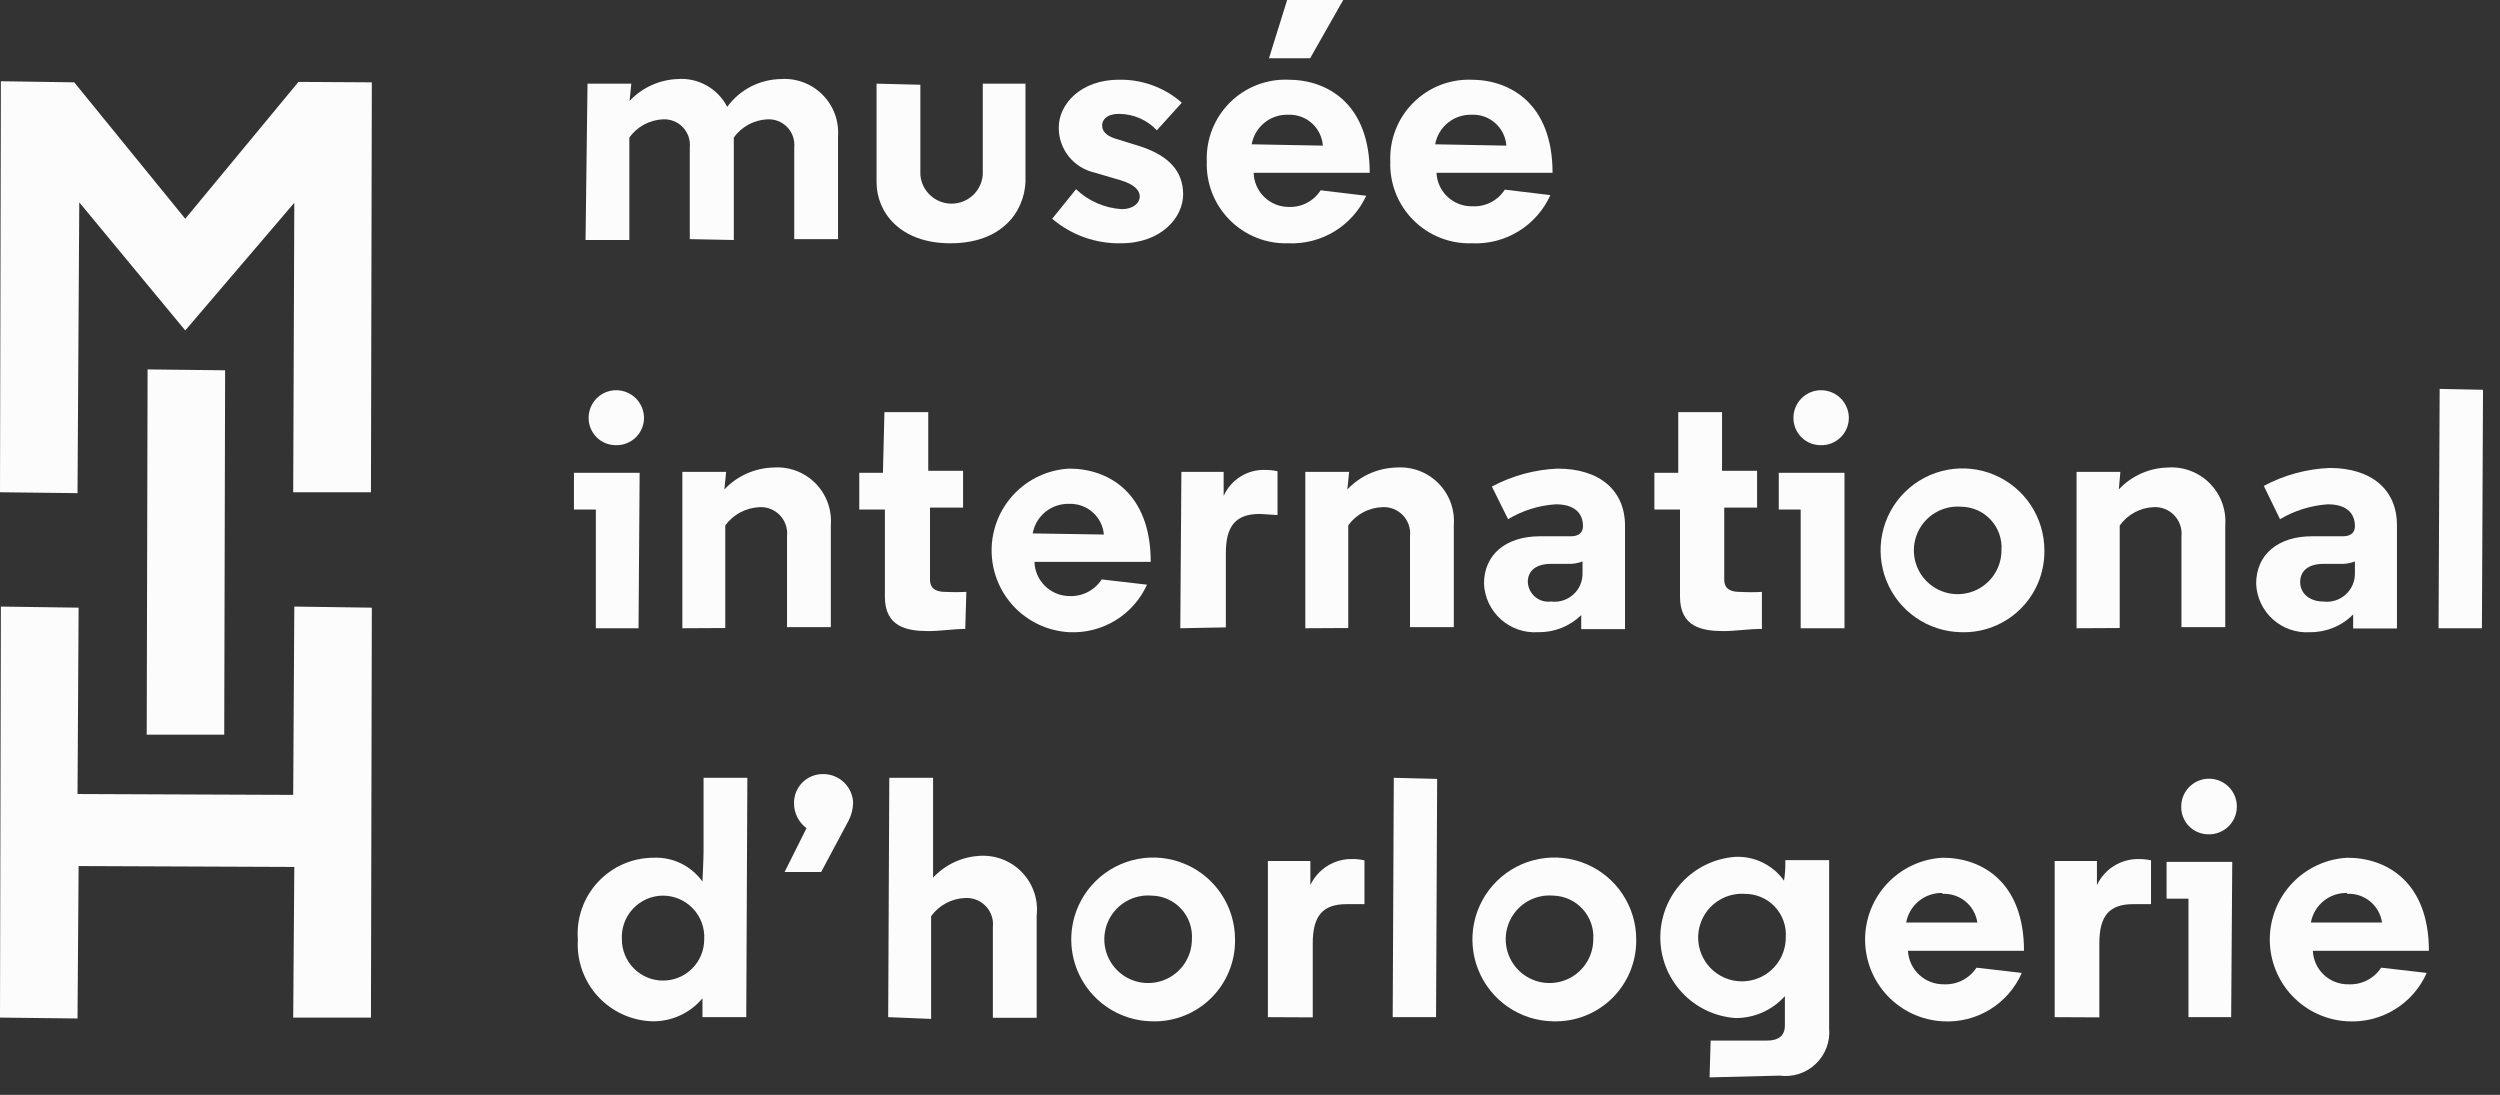
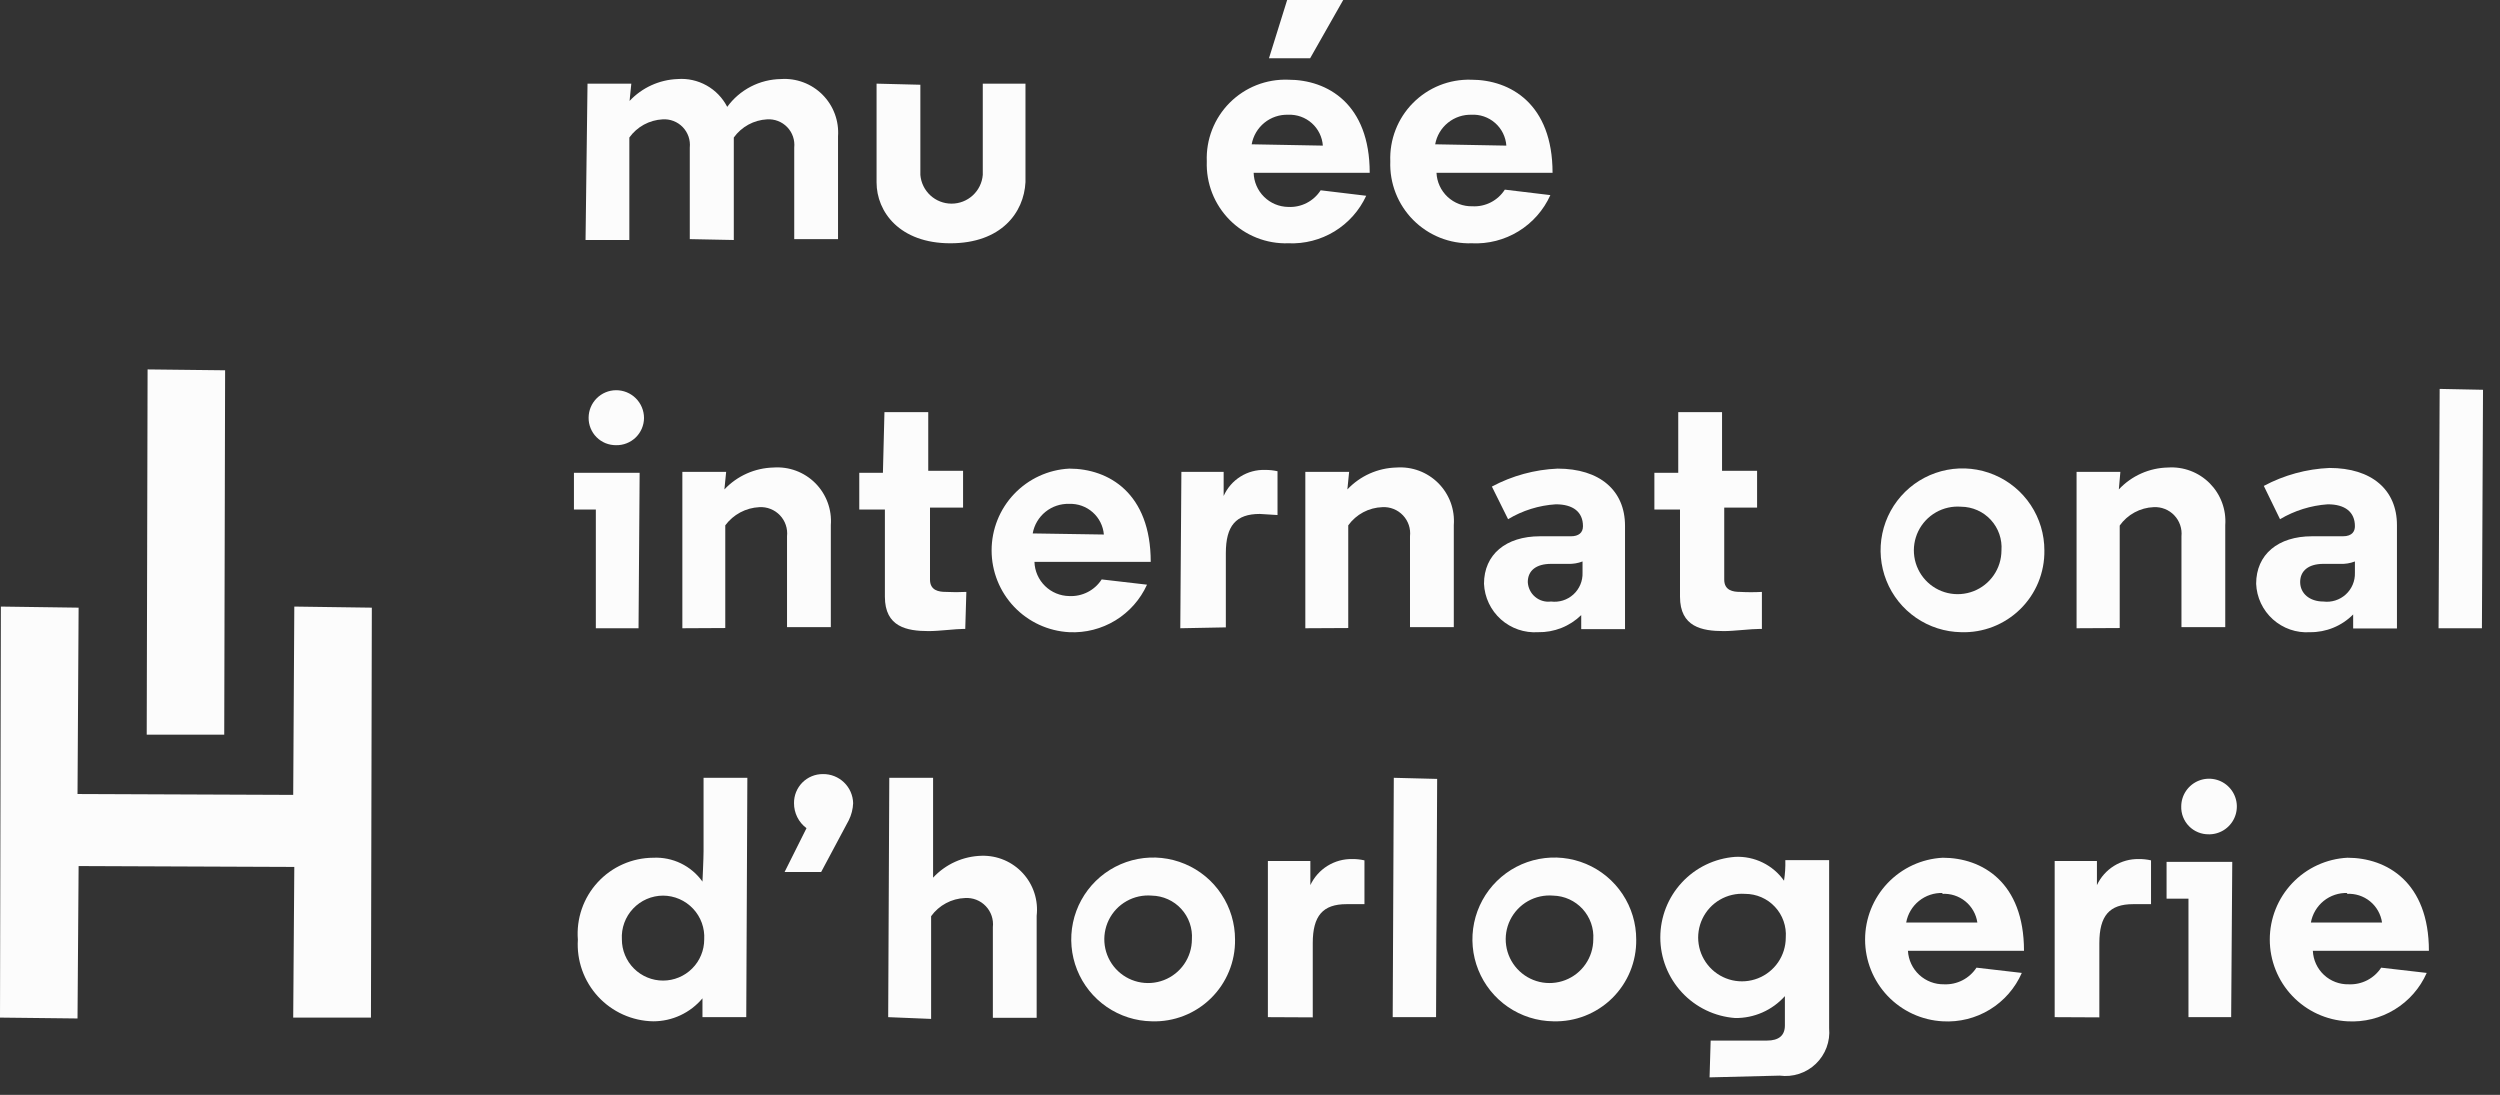
<svg xmlns="http://www.w3.org/2000/svg" width="137" height="60" viewBox="0 0 137 60" fill="none">
  <rect x="0" y="0" width="137" height="60" fill="#333333" stroke="none" />
  <path d="M8.04 40.26L8.088 20.244L12.336 20.292L12.288 40.26H8.04Z" fill="#FCFCFC" />
  <path d="M0 55.764L0.048 33.24L4.308 33.3L4.248 43.512L16.068 43.56L16.128 33.24L20.376 33.3L20.328 55.764H16.068L16.128 47.508L4.308 47.46L4.248 55.812L0 55.764Z" fill="#FCFCFC" />
-   <path d="M0 26.976L0.048 4.452L4.068 4.512L10.152 11.988L16.356 4.488L20.376 4.512L20.328 26.976H16.068L16.128 11.112L10.152 18.108L4.344 11.088L4.248 27.024L0 26.976Z" fill="#FCFCFC" />
  <path d="M37.8 13.104V8.088C37.821 7.884 37.798 7.679 37.732 7.485C37.665 7.292 37.557 7.115 37.416 6.968C37.274 6.82 37.102 6.706 36.911 6.632C36.721 6.558 36.516 6.527 36.312 6.54C35.953 6.559 35.602 6.658 35.286 6.83C34.971 7.003 34.698 7.244 34.488 7.536V13.152H32.088L32.196 4.584H34.596L34.5 5.532C35.184 4.802 36.128 4.371 37.128 4.332C37.682 4.289 38.235 4.412 38.72 4.683C39.205 4.954 39.598 5.362 39.852 5.856C40.19 5.391 40.632 5.012 41.142 4.747C41.653 4.483 42.217 4.341 42.792 4.332C43.212 4.303 43.633 4.365 44.026 4.513C44.42 4.661 44.777 4.892 45.074 5.19C45.371 5.488 45.601 5.846 45.747 6.241C45.894 6.635 45.954 7.056 45.924 7.476V13.104H43.524V8.088C43.545 7.884 43.522 7.679 43.456 7.485C43.389 7.292 43.282 7.115 43.14 6.968C42.998 6.82 42.826 6.706 42.635 6.632C42.444 6.558 42.24 6.527 42.036 6.54C41.677 6.559 41.326 6.658 41.011 6.83C40.695 7.003 40.422 7.244 40.212 7.536V13.152L37.8 13.104Z" fill="#FCFCFC" />
  <path d="M52.08 13.332C49.296 13.332 48.036 11.604 48.036 9.996V4.584L50.436 4.644V9.588C50.472 10.017 50.668 10.416 50.984 10.707C51.301 10.999 51.716 11.16 52.146 11.16C52.577 11.16 52.991 10.999 53.308 10.707C53.624 10.416 53.82 10.017 53.856 9.588V4.584H56.196V9.984C56.112 11.652 54.864 13.332 52.08 13.332Z" fill="#FCFCFC" />
-   <path d="M61.428 13.332C60.05 13.361 58.709 12.883 57.66 11.988L58.968 10.368C59.644 11.016 60.529 11.403 61.464 11.46C62.124 11.46 62.46 11.112 62.46 10.764C62.46 10.416 62.124 10.092 61.44 9.888L59.976 9.456C59.417 9.33 58.917 9.015 58.561 8.566C58.205 8.116 58.014 7.557 58.02 6.984C58.02 5.712 59.22 4.368 61.32 4.368C62.585 4.345 63.813 4.794 64.764 5.628L63.396 7.14C63.129 6.857 62.808 6.631 62.451 6.476C62.094 6.322 61.709 6.241 61.32 6.24C60.636 6.24 60.396 6.576 60.396 6.876C60.396 7.176 60.612 7.428 61.08 7.584L62.508 8.028C64.08 8.544 64.836 9.408 64.836 10.656C64.836 11.904 63.648 13.332 61.428 13.332Z" fill="#FCFCFC" />
  <path d="M70.596 13.332C70.003 13.351 69.412 13.247 68.861 13.028C68.309 12.808 67.809 12.478 67.39 12.057C66.972 11.636 66.644 11.134 66.427 10.581C66.211 10.028 66.111 9.437 66.132 8.844C66.109 8.251 66.208 7.659 66.424 7.106C66.64 6.554 66.968 6.051 67.387 5.631C67.806 5.211 68.307 4.882 68.859 4.664C69.412 4.447 70.003 4.346 70.596 4.368C72.756 4.368 75.06 5.7 75.06 9.468H68.7C68.713 9.965 68.917 10.437 69.271 10.786C69.624 11.136 70.1 11.334 70.596 11.34C70.947 11.358 71.295 11.283 71.607 11.123C71.919 10.962 72.183 10.723 72.372 10.428L74.868 10.728C74.495 11.537 73.89 12.217 73.129 12.681C72.368 13.144 71.487 13.371 70.596 13.332ZM70.596 6.288C70.123 6.272 69.66 6.427 69.292 6.724C68.924 7.022 68.676 7.442 68.592 7.908L72.492 7.98C72.458 7.507 72.241 7.065 71.888 6.75C71.534 6.434 71.07 6.268 70.596 6.288ZM69.54 3.192L70.536 0H73.608L71.796 3.192H69.54Z" fill="#FCFCFC" />
  <path d="M80.652 13.332C80.059 13.351 79.468 13.247 78.916 13.028C78.365 12.808 77.864 12.478 77.446 12.057C77.027 11.636 76.7 11.134 76.483 10.581C76.267 10.029 76.166 9.437 76.188 8.844C76.165 8.254 76.263 7.666 76.477 7.115C76.69 6.565 77.015 6.064 77.43 5.645C77.845 5.225 78.342 4.895 78.89 4.675C79.438 4.456 80.026 4.351 80.616 4.368C82.776 4.368 85.08 5.7 85.08 9.468H78.72C78.742 9.971 78.96 10.445 79.328 10.789C79.697 11.132 80.185 11.317 80.688 11.304C81.038 11.323 81.387 11.249 81.699 11.088C82.011 10.928 82.275 10.688 82.464 10.392L84.96 10.692C84.59 11.514 83.981 12.205 83.213 12.676C82.444 13.147 81.552 13.376 80.652 13.332ZM80.652 6.288C80.179 6.272 79.716 6.427 79.348 6.725C78.98 7.022 78.731 7.442 78.648 7.908L82.548 7.98C82.514 7.5 82.292 7.053 81.93 6.737C81.568 6.42 81.096 6.258 80.616 6.288H80.652Z" fill="#FCFCFC" />
  <path d="M32.652 34.428V27.924H31.452V25.908H35.052L34.992 34.428H32.652ZM33.756 24.396C33.558 24.397 33.361 24.359 33.177 24.284C32.994 24.208 32.827 24.097 32.688 23.956C32.548 23.815 32.438 23.648 32.364 23.463C32.289 23.279 32.253 23.082 32.256 22.884C32.259 22.487 32.418 22.107 32.699 21.827C32.98 21.546 33.359 21.387 33.756 21.384C33.957 21.382 34.157 21.421 34.343 21.496C34.529 21.572 34.699 21.684 34.842 21.826C34.984 21.968 35.098 22.136 35.175 22.322C35.252 22.508 35.292 22.707 35.292 22.908C35.291 23.107 35.249 23.304 35.171 23.487C35.093 23.669 34.979 23.835 34.836 23.974C34.693 24.112 34.524 24.221 34.338 24.293C34.153 24.366 33.955 24.401 33.756 24.396Z" fill="#FCFCFC" />
  <path d="M37.393 34.428V25.86H39.793L39.697 26.82C40.043 26.453 40.459 26.157 40.921 25.951C41.382 25.745 41.88 25.633 42.385 25.62C42.806 25.59 43.23 25.65 43.626 25.798C44.022 25.946 44.382 26.178 44.68 26.477C44.978 26.777 45.209 27.137 45.355 27.534C45.502 27.931 45.561 28.355 45.529 28.776V34.368H43.129V29.388C43.152 29.18 43.129 28.97 43.062 28.771C42.996 28.573 42.887 28.392 42.743 28.24C42.599 28.088 42.423 27.969 42.229 27.892C42.035 27.814 41.825 27.78 41.617 27.792C41.25 27.809 40.892 27.907 40.568 28.079C40.245 28.252 39.963 28.494 39.745 28.788V34.416L37.393 34.428Z" fill="#FCFCFC" />
  <path d="M50.892 34.584C49.692 34.584 48.492 34.356 48.492 32.7V27.924H47.088V25.908H48.384L48.468 22.584H50.868V25.8H52.776V27.816H50.964V31.764C50.964 32.364 51.456 32.436 51.828 32.436C52.204 32.456 52.58 32.456 52.956 32.436L52.896 34.464H52.812C52.368 34.464 51.48 34.584 50.892 34.584Z" fill="#FCFCFC" />
  <path d="M58.596 34.644C57.447 34.584 56.365 34.086 55.573 33.252C54.781 32.418 54.34 31.312 54.34 30.162C54.34 29.012 54.781 27.905 55.573 27.072C56.365 26.238 57.447 25.739 58.596 25.68C60.756 25.68 63.06 27.024 63.06 30.792H56.688C56.703 31.29 56.91 31.762 57.266 32.111C57.621 32.46 58.098 32.658 58.596 32.664C58.946 32.681 59.294 32.606 59.606 32.446C59.918 32.286 60.182 32.047 60.372 31.752L62.856 32.04C62.489 32.851 61.886 33.533 61.127 33.997C60.367 34.462 59.485 34.687 58.596 34.644ZM58.596 27.612C58.123 27.596 57.66 27.751 57.292 28.048C56.924 28.346 56.675 28.766 56.592 29.232L60.492 29.292C60.452 28.822 60.233 28.385 59.88 28.073C59.527 27.76 59.067 27.595 58.596 27.612Z" fill="#FCFCFC" />
  <path d="M64.68 34.428L64.74 25.86H67.056V27.18C67.25 26.742 67.57 26.371 67.977 26.117C68.383 25.862 68.856 25.735 69.336 25.752C69.562 25.75 69.787 25.774 70.008 25.824V28.224L69.036 28.164C67.728 28.164 67.176 28.812 67.176 30.312V34.38L64.68 34.428Z" fill="#FCFCFC" />
  <path d="M71.532 34.428V25.86H73.932L73.836 26.82C74.183 26.453 74.599 26.157 75.06 25.951C75.522 25.745 76.019 25.633 76.524 25.62C76.946 25.59 77.369 25.65 77.766 25.798C78.162 25.946 78.521 26.178 78.82 26.477C79.118 26.777 79.348 27.137 79.495 27.534C79.641 27.931 79.7 28.355 79.668 28.776V34.368H77.268V29.388C77.291 29.18 77.269 28.97 77.202 28.771C77.135 28.573 77.026 28.392 76.882 28.24C76.738 28.088 76.563 27.969 76.369 27.892C76.174 27.814 75.965 27.78 75.756 27.792C75.389 27.804 75.029 27.899 74.704 28.072C74.38 28.245 74.099 28.49 73.884 28.788V34.416L71.532 34.428Z" fill="#FCFCFC" />
  <path d="M84.287 34.644C83.918 34.668 83.547 34.618 83.197 34.498C82.847 34.377 82.524 34.188 82.248 33.941C81.972 33.694 81.748 33.394 81.589 33.059C81.43 32.725 81.34 32.362 81.323 31.992C81.323 30.384 82.523 29.388 84.395 29.388H86.087C86.507 29.388 86.747 29.196 86.747 28.836C86.747 28.056 86.207 27.636 85.259 27.636C84.334 27.694 83.437 27.974 82.643 28.452L81.755 26.664C82.866 26.07 84.097 25.734 85.355 25.68C87.671 25.68 89.051 26.88 89.051 28.812V34.476H86.651V33.708C86.339 34.012 85.969 34.252 85.563 34.413C85.157 34.573 84.724 34.652 84.287 34.644ZM84.995 30.9C84.179 30.9 83.723 31.272 83.723 31.896C83.73 32.052 83.77 32.205 83.839 32.345C83.908 32.485 84.005 32.609 84.125 32.709C84.244 32.81 84.383 32.884 84.533 32.928C84.683 32.972 84.84 32.984 84.995 32.964C85.216 32.992 85.439 32.971 85.651 32.905C85.863 32.838 86.057 32.726 86.222 32.576C86.386 32.427 86.516 32.243 86.602 32.039C86.689 31.835 86.73 31.614 86.723 31.392V30.768C86.467 30.866 86.193 30.911 85.919 30.9H84.995Z" fill="#FCFCFC" />
  <path d="M94.464 34.584C93.264 34.584 92.064 34.356 92.064 32.7V27.924H90.66V25.908H91.968V22.584H94.368V25.8H96.288V27.816H94.488V31.764C94.488 32.364 94.98 32.436 95.352 32.436C95.752 32.458 96.153 32.458 96.552 32.436V34.464H96.456C95.928 34.464 95.04 34.584 94.464 34.584Z" fill="#FCFCFC" />
-   <path d="M98.677 34.428V27.924H97.477V25.908H101.077V34.428H98.677ZM99.781 24.396C99.582 24.397 99.385 24.359 99.202 24.284C99.018 24.208 98.852 24.097 98.712 23.956C98.572 23.815 98.462 23.648 98.388 23.463C98.314 23.279 98.277 23.082 98.281 22.884C98.284 22.487 98.443 22.107 98.723 21.827C99.004 21.546 99.384 21.387 99.781 21.384C99.982 21.382 100.181 21.421 100.367 21.496C100.554 21.572 100.723 21.684 100.866 21.826C101.009 21.968 101.122 22.136 101.199 22.322C101.277 22.508 101.317 22.707 101.317 22.908C101.315 23.107 101.274 23.304 101.195 23.487C101.117 23.669 101.003 23.835 100.86 23.974C100.717 24.112 100.548 24.221 100.363 24.293C100.178 24.366 99.98 24.401 99.781 24.396Z" fill="#FCFCFC" />
  <path d="M107.472 34.644C106.587 34.63 105.726 34.354 104.997 33.852C104.268 33.35 103.704 32.644 103.376 31.822C103.048 31 102.97 30.099 103.152 29.233C103.334 28.367 103.768 27.574 104.4 26.954C105.031 26.334 105.832 25.915 106.702 25.748C107.571 25.582 108.47 25.677 109.286 26.021C110.101 26.364 110.797 26.941 111.286 27.679C111.774 28.417 112.034 29.283 112.032 30.168C112.04 30.765 111.927 31.358 111.7 31.911C111.473 32.463 111.136 32.964 110.709 33.382C110.283 33.8 109.776 34.128 109.22 34.345C108.663 34.562 108.069 34.664 107.472 34.644ZM107.472 27.768C106.991 27.73 106.509 27.837 106.09 28.076C105.671 28.315 105.334 28.675 105.122 29.109C104.911 29.543 104.835 30.03 104.905 30.508C104.975 30.985 105.187 31.43 105.513 31.785C105.84 32.141 106.266 32.389 106.736 32.498C107.206 32.607 107.698 32.572 108.148 32.398C108.598 32.223 108.985 31.917 109.258 31.519C109.531 31.122 109.678 30.651 109.68 30.168C109.703 29.863 109.663 29.557 109.563 29.268C109.462 28.979 109.304 28.714 109.097 28.489C108.89 28.264 108.639 28.084 108.359 27.96C108.079 27.836 107.777 27.771 107.472 27.768Z" fill="#FCFCFC" />
  <path d="M113.796 34.428V25.86H116.196L116.112 26.82C116.457 26.451 116.873 26.154 117.335 25.948C117.796 25.742 118.294 25.631 118.8 25.62C119.221 25.591 119.644 25.654 120.039 25.802C120.434 25.951 120.793 26.183 121.091 26.482C121.388 26.781 121.619 27.14 121.766 27.536C121.914 27.932 121.974 28.355 121.944 28.776V34.368H119.544V29.388C119.565 29.179 119.541 28.968 119.472 28.77C119.404 28.572 119.294 28.391 119.149 28.239C119.005 28.087 118.829 27.969 118.634 27.892C118.439 27.814 118.229 27.78 118.02 27.792C117.653 27.806 117.295 27.905 116.973 28.08C116.65 28.255 116.372 28.501 116.16 28.8V34.416L113.796 34.428Z" fill="#FCFCFC" />
  <path d="M126.589 34.644C126.22 34.669 125.85 34.619 125.5 34.498C125.151 34.377 124.83 34.187 124.554 33.94C124.279 33.693 124.056 33.394 123.898 33.059C123.741 32.724 123.652 32.362 123.637 31.992C123.637 30.384 124.837 29.388 126.697 29.388H128.389C128.929 29.388 129.049 29.088 129.049 28.836C129.049 28.056 128.509 27.636 127.561 27.636C126.637 27.7 125.742 27.98 124.945 28.452L124.057 26.628C125.168 26.034 126.398 25.698 127.657 25.644C129.973 25.644 131.353 26.844 131.353 28.776V34.44H128.953V33.672C128.644 33.984 128.276 34.231 127.869 34.398C127.464 34.565 127.028 34.649 126.589 34.644ZM127.321 30.9C126.517 30.9 126.049 31.272 126.049 31.896C126.049 32.52 126.565 32.964 127.321 32.964C127.542 32.992 127.765 32.972 127.976 32.905C128.188 32.838 128.383 32.726 128.547 32.577C128.712 32.427 128.841 32.244 128.928 32.039C129.014 31.835 129.056 31.614 129.049 31.392V30.768C128.793 30.867 128.52 30.912 128.245 30.9H127.321Z" fill="#FCFCFC" />
  <path d="M133.633 34.428L133.693 21.312L136.069 21.36L136.009 34.428H133.633Z" fill="#FCFCFC" />
  <path d="M35.795 55.968C35.226 55.958 34.665 55.832 34.146 55.599C33.627 55.366 33.16 55.031 32.774 54.612C32.389 54.194 32.092 53.702 31.901 53.166C31.711 52.629 31.631 52.06 31.667 51.492C31.622 50.922 31.696 50.348 31.883 49.807C32.07 49.267 32.366 48.77 32.754 48.349C33.141 47.928 33.611 47.591 34.134 47.36C34.657 47.128 35.223 47.007 35.795 47.004C36.319 46.978 36.841 47.084 37.312 47.312C37.784 47.541 38.191 47.885 38.495 48.312C38.495 48.312 38.555 47.04 38.555 46.656V42.624H40.955L40.895 55.74H38.495V54.708C38.165 55.103 37.752 55.42 37.285 55.638C36.819 55.856 36.31 55.968 35.795 55.968ZM36.335 49.08C36.027 49.081 35.722 49.145 35.439 49.268C35.156 49.391 34.902 49.57 34.691 49.795C34.48 50.019 34.316 50.285 34.211 50.574C34.106 50.864 34.061 51.172 34.079 51.48C34.079 51.776 34.137 52.07 34.251 52.343C34.364 52.617 34.53 52.866 34.74 53.075C34.949 53.285 35.198 53.451 35.472 53.564C35.745 53.678 36.039 53.736 36.335 53.736C36.631 53.736 36.925 53.678 37.198 53.564C37.472 53.451 37.721 53.285 37.93 53.075C38.14 52.866 38.306 52.617 38.419 52.343C38.533 52.07 38.591 51.776 38.591 51.48C38.609 51.172 38.564 50.864 38.459 50.574C38.354 50.285 38.191 50.019 37.979 49.795C37.768 49.57 37.513 49.391 37.231 49.268C36.948 49.145 36.643 49.081 36.335 49.08Z" fill="#FCFCFC" />
  <path d="M42.996 47.784L44.196 45.384C43.983 45.225 43.809 45.019 43.691 44.781C43.572 44.544 43.511 44.281 43.512 44.016C43.509 43.806 43.548 43.598 43.626 43.404C43.704 43.21 43.821 43.033 43.968 42.884C44.116 42.736 44.291 42.618 44.485 42.538C44.679 42.458 44.887 42.418 45.096 42.42C45.527 42.413 45.943 42.578 46.253 42.877C46.563 43.175 46.743 43.585 46.752 44.016C46.739 44.341 46.657 44.66 46.512 44.952L45 47.784H42.996Z" fill="#FCFCFC" />
  <path d="M48.673 55.74L48.733 42.624H51.133V47.424C51.133 47.724 51.133 48.096 51.133 48.096C51.474 47.728 51.886 47.432 52.343 47.226C52.801 47.02 53.295 46.908 53.797 46.896C54.219 46.885 54.64 46.964 55.029 47.129C55.418 47.294 55.767 47.541 56.053 47.853C56.338 48.165 56.554 48.534 56.684 48.936C56.815 49.339 56.857 49.764 56.809 50.184V55.776H54.409V50.808C54.432 50.599 54.409 50.387 54.342 50.188C54.275 49.989 54.164 49.807 54.019 49.655C53.874 49.502 53.697 49.384 53.501 49.307C53.305 49.231 53.095 49.198 52.885 49.212C52.519 49.225 52.162 49.322 51.84 49.495C51.517 49.667 51.239 49.911 51.025 50.208V55.836L48.673 55.74Z" fill="#FCFCFC" />
  <path d="M63.12 55.968C62.235 55.954 61.374 55.678 60.645 55.176C59.916 54.674 59.352 53.968 59.024 53.146C58.696 52.324 58.618 51.423 58.8 50.557C58.982 49.691 59.417 48.898 60.048 48.278C60.68 47.658 61.481 47.239 62.35 47.072C63.219 46.906 64.118 47.001 64.934 47.345C65.75 47.688 66.446 48.265 66.934 49.003C67.423 49.741 67.682 50.607 67.68 51.492C67.689 52.09 67.576 52.682 67.348 53.235C67.121 53.787 66.784 54.288 66.358 54.706C65.932 55.124 65.425 55.452 64.868 55.669C64.312 55.886 63.717 55.988 63.12 55.968ZM63.12 49.08C62.639 49.039 62.156 49.144 61.736 49.382C61.315 49.619 60.976 49.978 60.763 50.411C60.55 50.845 60.472 51.333 60.54 51.811C60.608 52.289 60.819 52.735 61.145 53.092C61.471 53.448 61.898 53.698 62.368 53.808C62.838 53.918 63.331 53.884 63.781 53.71C64.232 53.536 64.619 53.23 64.893 52.832C65.167 52.434 65.314 51.963 65.316 51.48C65.337 51.177 65.296 50.872 65.196 50.585C65.096 50.297 64.939 50.033 64.733 49.809C64.528 49.584 64.279 49.404 64.001 49.279C63.724 49.154 63.424 49.086 63.12 49.08Z" fill="#FCFCFC" />
  <path d="M69.48 55.74V47.184H71.808V48.504C72.011 48.07 72.336 47.705 72.743 47.451C73.149 47.198 73.621 47.067 74.1 47.076C74.326 47.073 74.551 47.097 74.772 47.148V49.548H73.787C72.492 49.548 71.939 50.184 71.939 51.684V55.752L69.48 55.74Z" fill="#FCFCFC" />
  <path d="M76.32 55.74L76.38 42.624L78.756 42.684L78.696 55.74H76.32Z" fill="#FCFCFC" />
  <path d="M85.117 55.968C84.231 55.956 83.369 55.682 82.638 55.181C81.908 54.681 81.342 53.975 81.012 53.153C80.682 52.331 80.602 51.431 80.783 50.564C80.964 49.697 81.397 48.903 82.028 48.282C82.66 47.66 83.46 47.24 84.33 47.073C85.2 46.906 86.1 47 86.916 47.343C87.732 47.686 88.429 48.263 88.918 49.002C89.407 49.74 89.667 50.606 89.665 51.492C89.673 52.088 89.56 52.68 89.334 53.231C89.107 53.783 88.771 54.283 88.347 54.701C87.921 55.12 87.416 55.447 86.861 55.665C86.306 55.883 85.713 55.986 85.117 55.968ZM85.117 49.08C84.635 49.039 84.153 49.144 83.732 49.381C83.312 49.619 82.973 49.978 82.759 50.411C82.546 50.844 82.468 51.332 82.537 51.81C82.605 52.288 82.816 52.735 83.142 53.091C83.468 53.448 83.894 53.697 84.364 53.808C84.834 53.918 85.327 53.884 85.777 53.71C86.228 53.536 86.615 53.23 86.889 52.832C87.163 52.434 87.311 51.963 87.312 51.48C87.332 51.177 87.29 50.873 87.189 50.586C87.088 50.3 86.93 50.036 86.726 49.812C86.52 49.588 86.272 49.408 85.996 49.282C85.719 49.156 85.42 49.087 85.117 49.08Z" fill="#FCFCFC" />
  <path d="M93.684 59.04L93.744 57.024H96.828C97.476 57.024 97.812 56.748 97.812 56.196V54.588C97.469 54.97 97.049 55.276 96.579 55.483C96.11 55.69 95.601 55.794 95.088 55.788C93.973 55.706 92.93 55.205 92.169 54.385C91.408 53.566 90.985 52.49 90.985 51.372C90.985 50.254 91.408 49.177 92.169 48.358C92.93 47.539 93.973 47.038 95.088 46.956C95.608 46.931 96.126 47.038 96.593 47.267C97.061 47.495 97.464 47.838 97.764 48.264C97.822 47.891 97.847 47.513 97.836 47.136H100.236V56.34C100.27 56.7 100.222 57.063 100.096 57.401C99.97 57.74 99.769 58.046 99.508 58.297C99.248 58.547 98.934 58.735 98.59 58.847C98.246 58.959 97.882 58.992 97.524 58.944L93.684 59.04ZM95.628 48.984C95.147 48.95 94.668 49.062 94.252 49.304C93.835 49.546 93.502 49.908 93.294 50.343C93.087 50.778 93.014 51.264 93.087 51.74C93.16 52.217 93.374 52.66 93.702 53.012C94.03 53.365 94.457 53.611 94.926 53.718C95.396 53.825 95.887 53.788 96.335 53.612C96.783 53.437 97.169 53.13 97.441 52.733C97.712 52.336 97.859 51.865 97.86 51.384C97.883 51.077 97.842 50.768 97.74 50.478C97.639 50.188 97.478 49.921 97.268 49.696C97.059 49.47 96.805 49.291 96.522 49.168C96.24 49.046 95.936 48.983 95.628 48.984Z" fill="#FCFCFC" />
  <path d="M106.463 55.968C105.315 55.908 104.233 55.41 103.441 54.576C102.649 53.742 102.207 52.636 102.207 51.486C102.207 50.336 102.649 49.23 103.441 48.395C104.233 47.562 105.315 47.063 106.463 47.004C108.623 47.004 110.915 48.348 110.915 52.104H104.555C104.583 52.607 104.805 53.079 105.174 53.422C105.544 53.764 106.032 53.95 106.535 53.94C106.885 53.955 107.233 53.879 107.544 53.719C107.855 53.559 108.12 53.321 108.311 53.028L110.795 53.316C110.431 54.148 109.82 54.848 109.046 55.322C108.271 55.797 107.37 56.022 106.463 55.968ZM106.463 48.936C105.99 48.92 105.527 49.075 105.159 49.372C104.791 49.67 104.542 50.09 104.459 50.556H108.359C108.294 50.099 108.058 49.684 107.7 49.392C107.342 49.101 106.888 48.955 106.427 48.984L106.463 48.936Z" fill="#FCFCFC" />
  <path d="M112.596 55.74V47.184H114.912V48.504C115.115 48.07 115.44 47.704 115.847 47.451C116.253 47.198 116.725 47.067 117.204 47.076C117.43 47.073 117.655 47.097 117.876 47.148V49.548H116.892C115.596 49.548 115.044 50.184 115.044 51.684V55.752L112.596 55.74Z" fill="#FCFCFC" />
  <path d="M119.928 55.74V49.248H118.728V47.232H122.328L122.268 55.74H119.928ZM121.044 45.72C120.842 45.723 120.642 45.686 120.456 45.609C120.268 45.533 120.099 45.42 119.958 45.276C119.817 45.133 119.706 44.962 119.633 44.774C119.559 44.586 119.525 44.386 119.532 44.184C119.534 43.881 119.627 43.585 119.799 43.335C119.971 43.085 120.213 42.892 120.495 42.78C120.777 42.668 121.087 42.644 121.383 42.709C121.68 42.774 121.95 42.926 122.158 43.146C122.368 43.365 122.506 43.642 122.558 43.942C122.608 44.241 122.569 44.548 122.444 44.825C122.319 45.101 122.115 45.334 121.857 45.494C121.598 45.653 121.299 45.732 120.996 45.72H121.044Z" fill="#FCFCFC" />
  <path d="M128.64 55.968C127.492 55.908 126.409 55.41 125.617 54.576C124.825 53.742 124.384 52.636 124.384 51.486C124.384 50.336 124.825 49.23 125.617 48.395C126.409 47.562 127.492 47.063 128.64 47.004C130.8 47.004 133.104 48.348 133.104 52.104H126.744C126.766 52.607 126.984 53.081 127.353 53.425C127.721 53.768 128.209 53.953 128.712 53.94C129.061 53.955 129.409 53.879 129.721 53.719C130.032 53.559 130.297 53.321 130.488 53.028L132.984 53.316C132.617 54.148 132.004 54.848 131.227 55.322C130.451 55.796 129.549 56.021 128.64 55.968ZM128.64 48.936C128.167 48.92 127.704 49.075 127.336 49.372C126.969 49.67 126.72 50.09 126.636 50.556H130.536C130.47 50.099 130.235 49.684 129.877 49.392C129.52 49.101 129.065 48.955 128.604 48.984L128.64 48.936Z" fill="#FCFCFC" />
</svg>